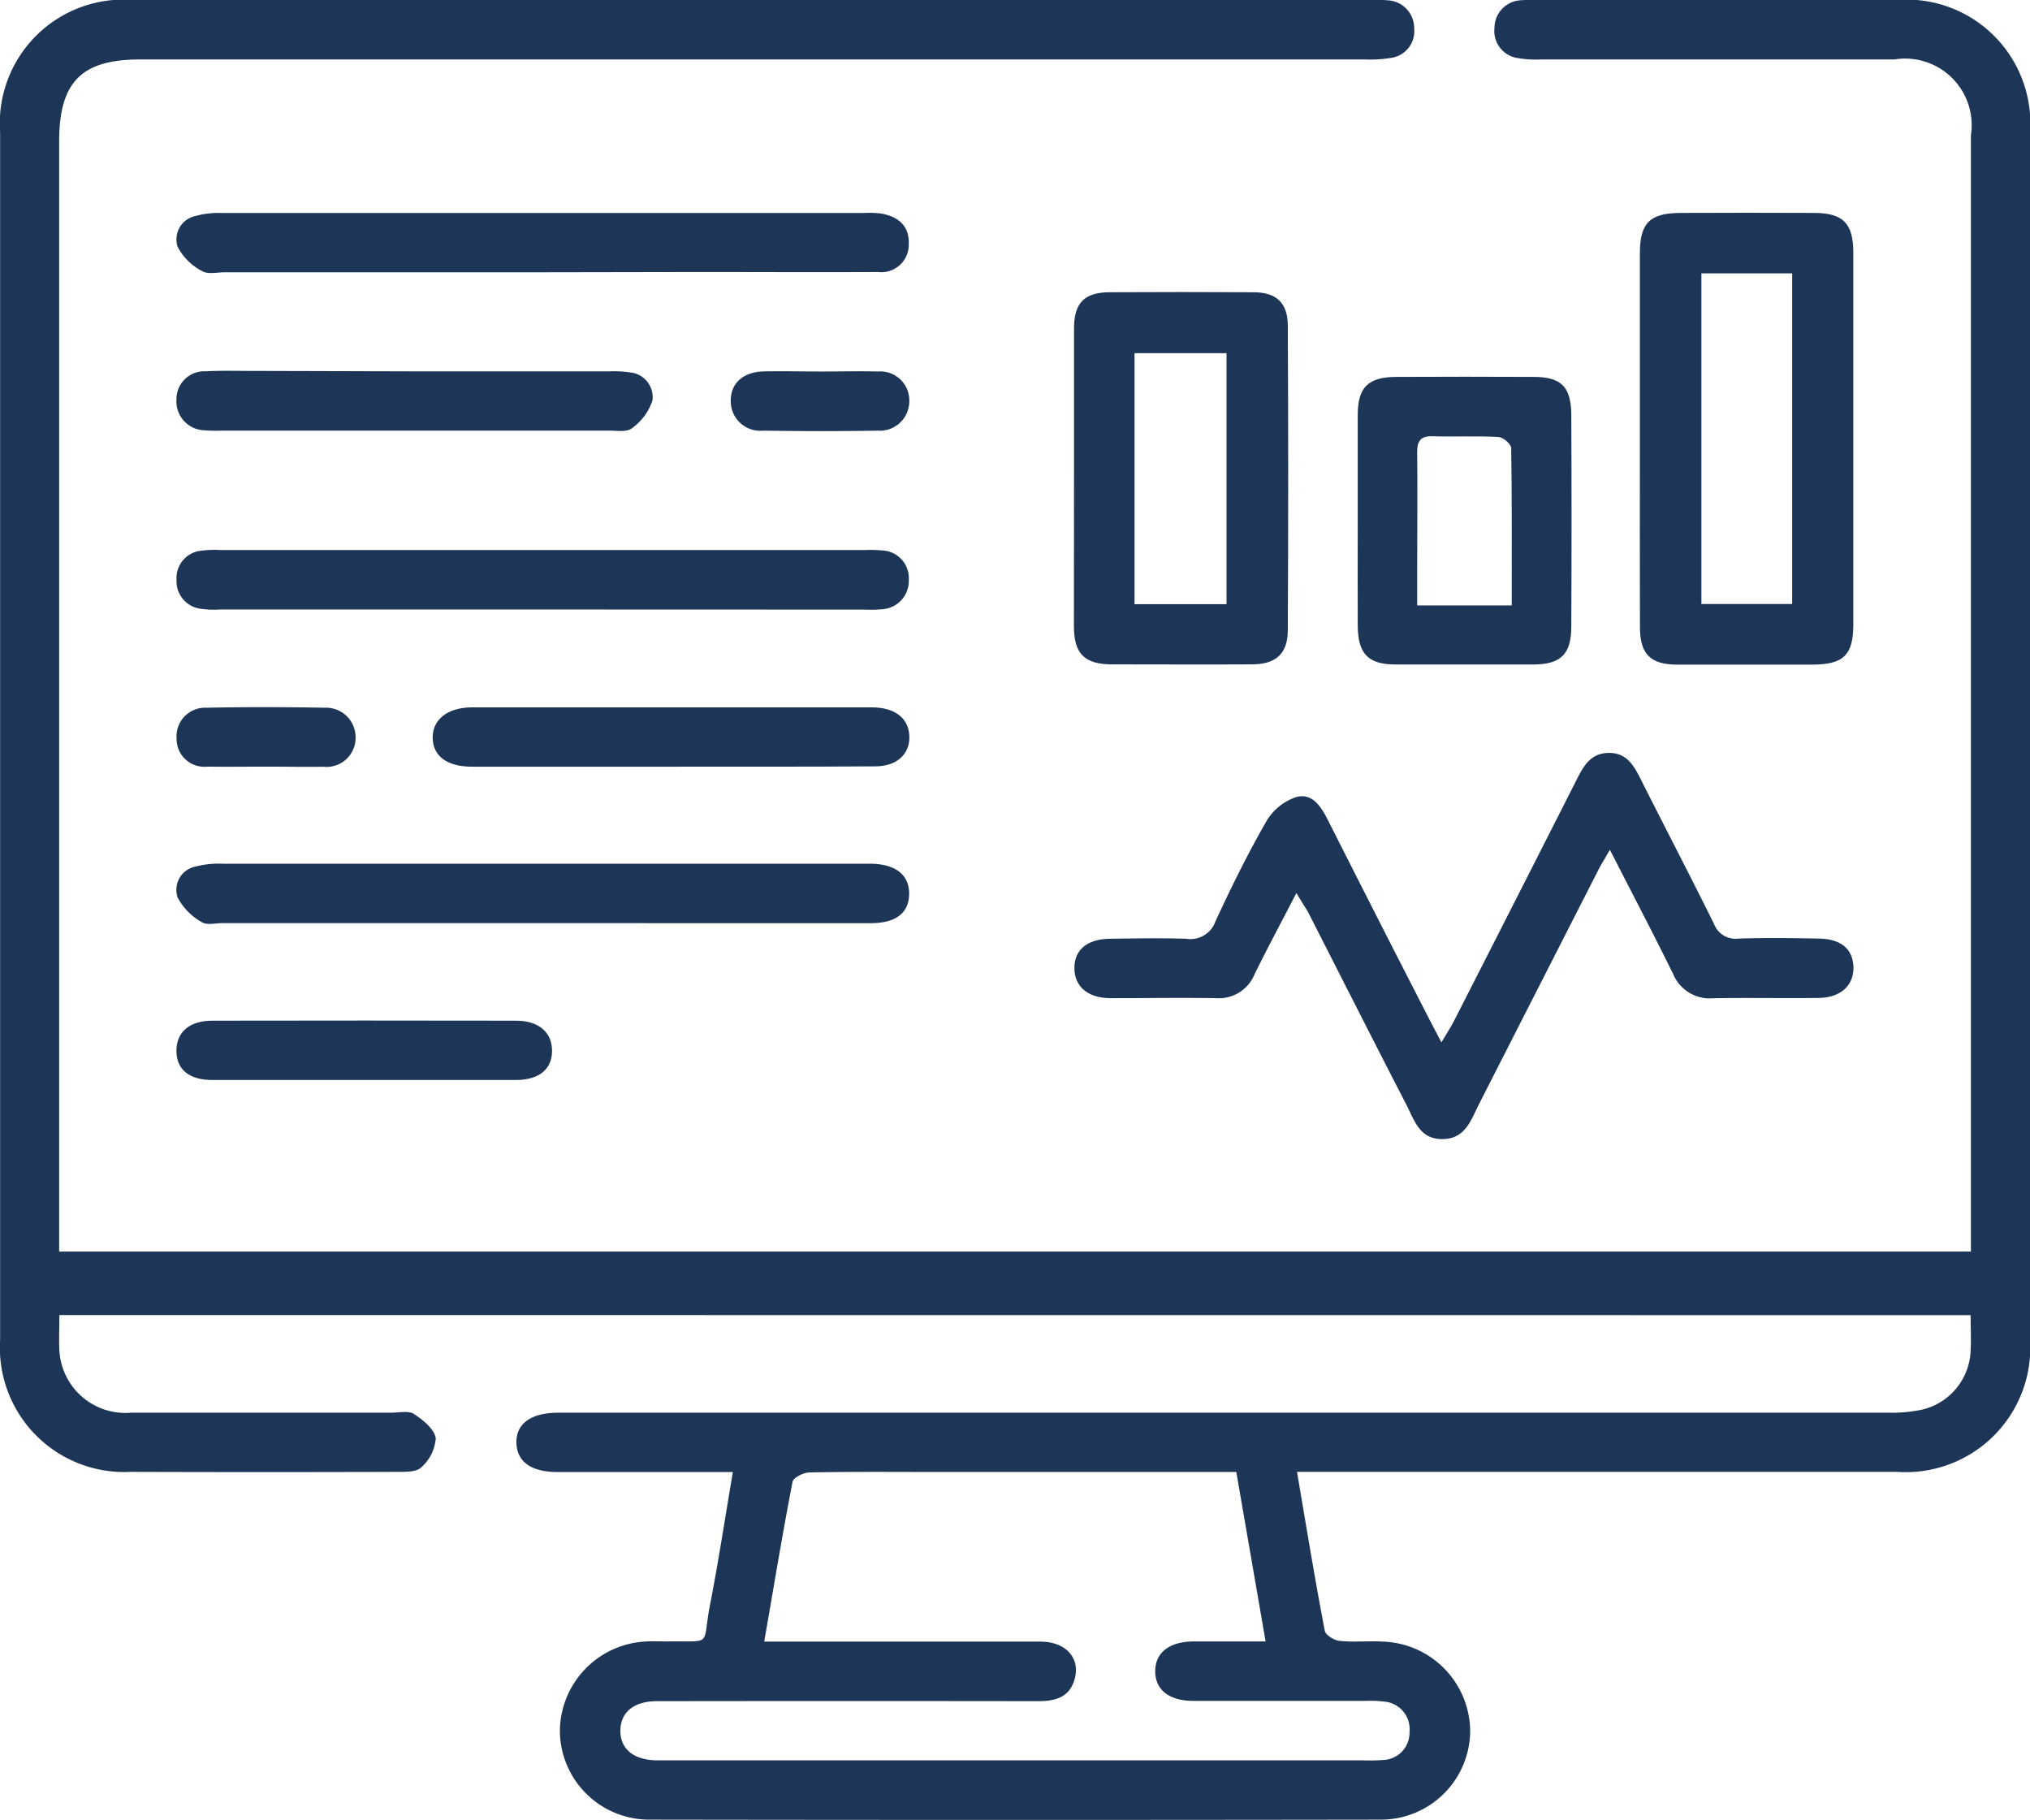
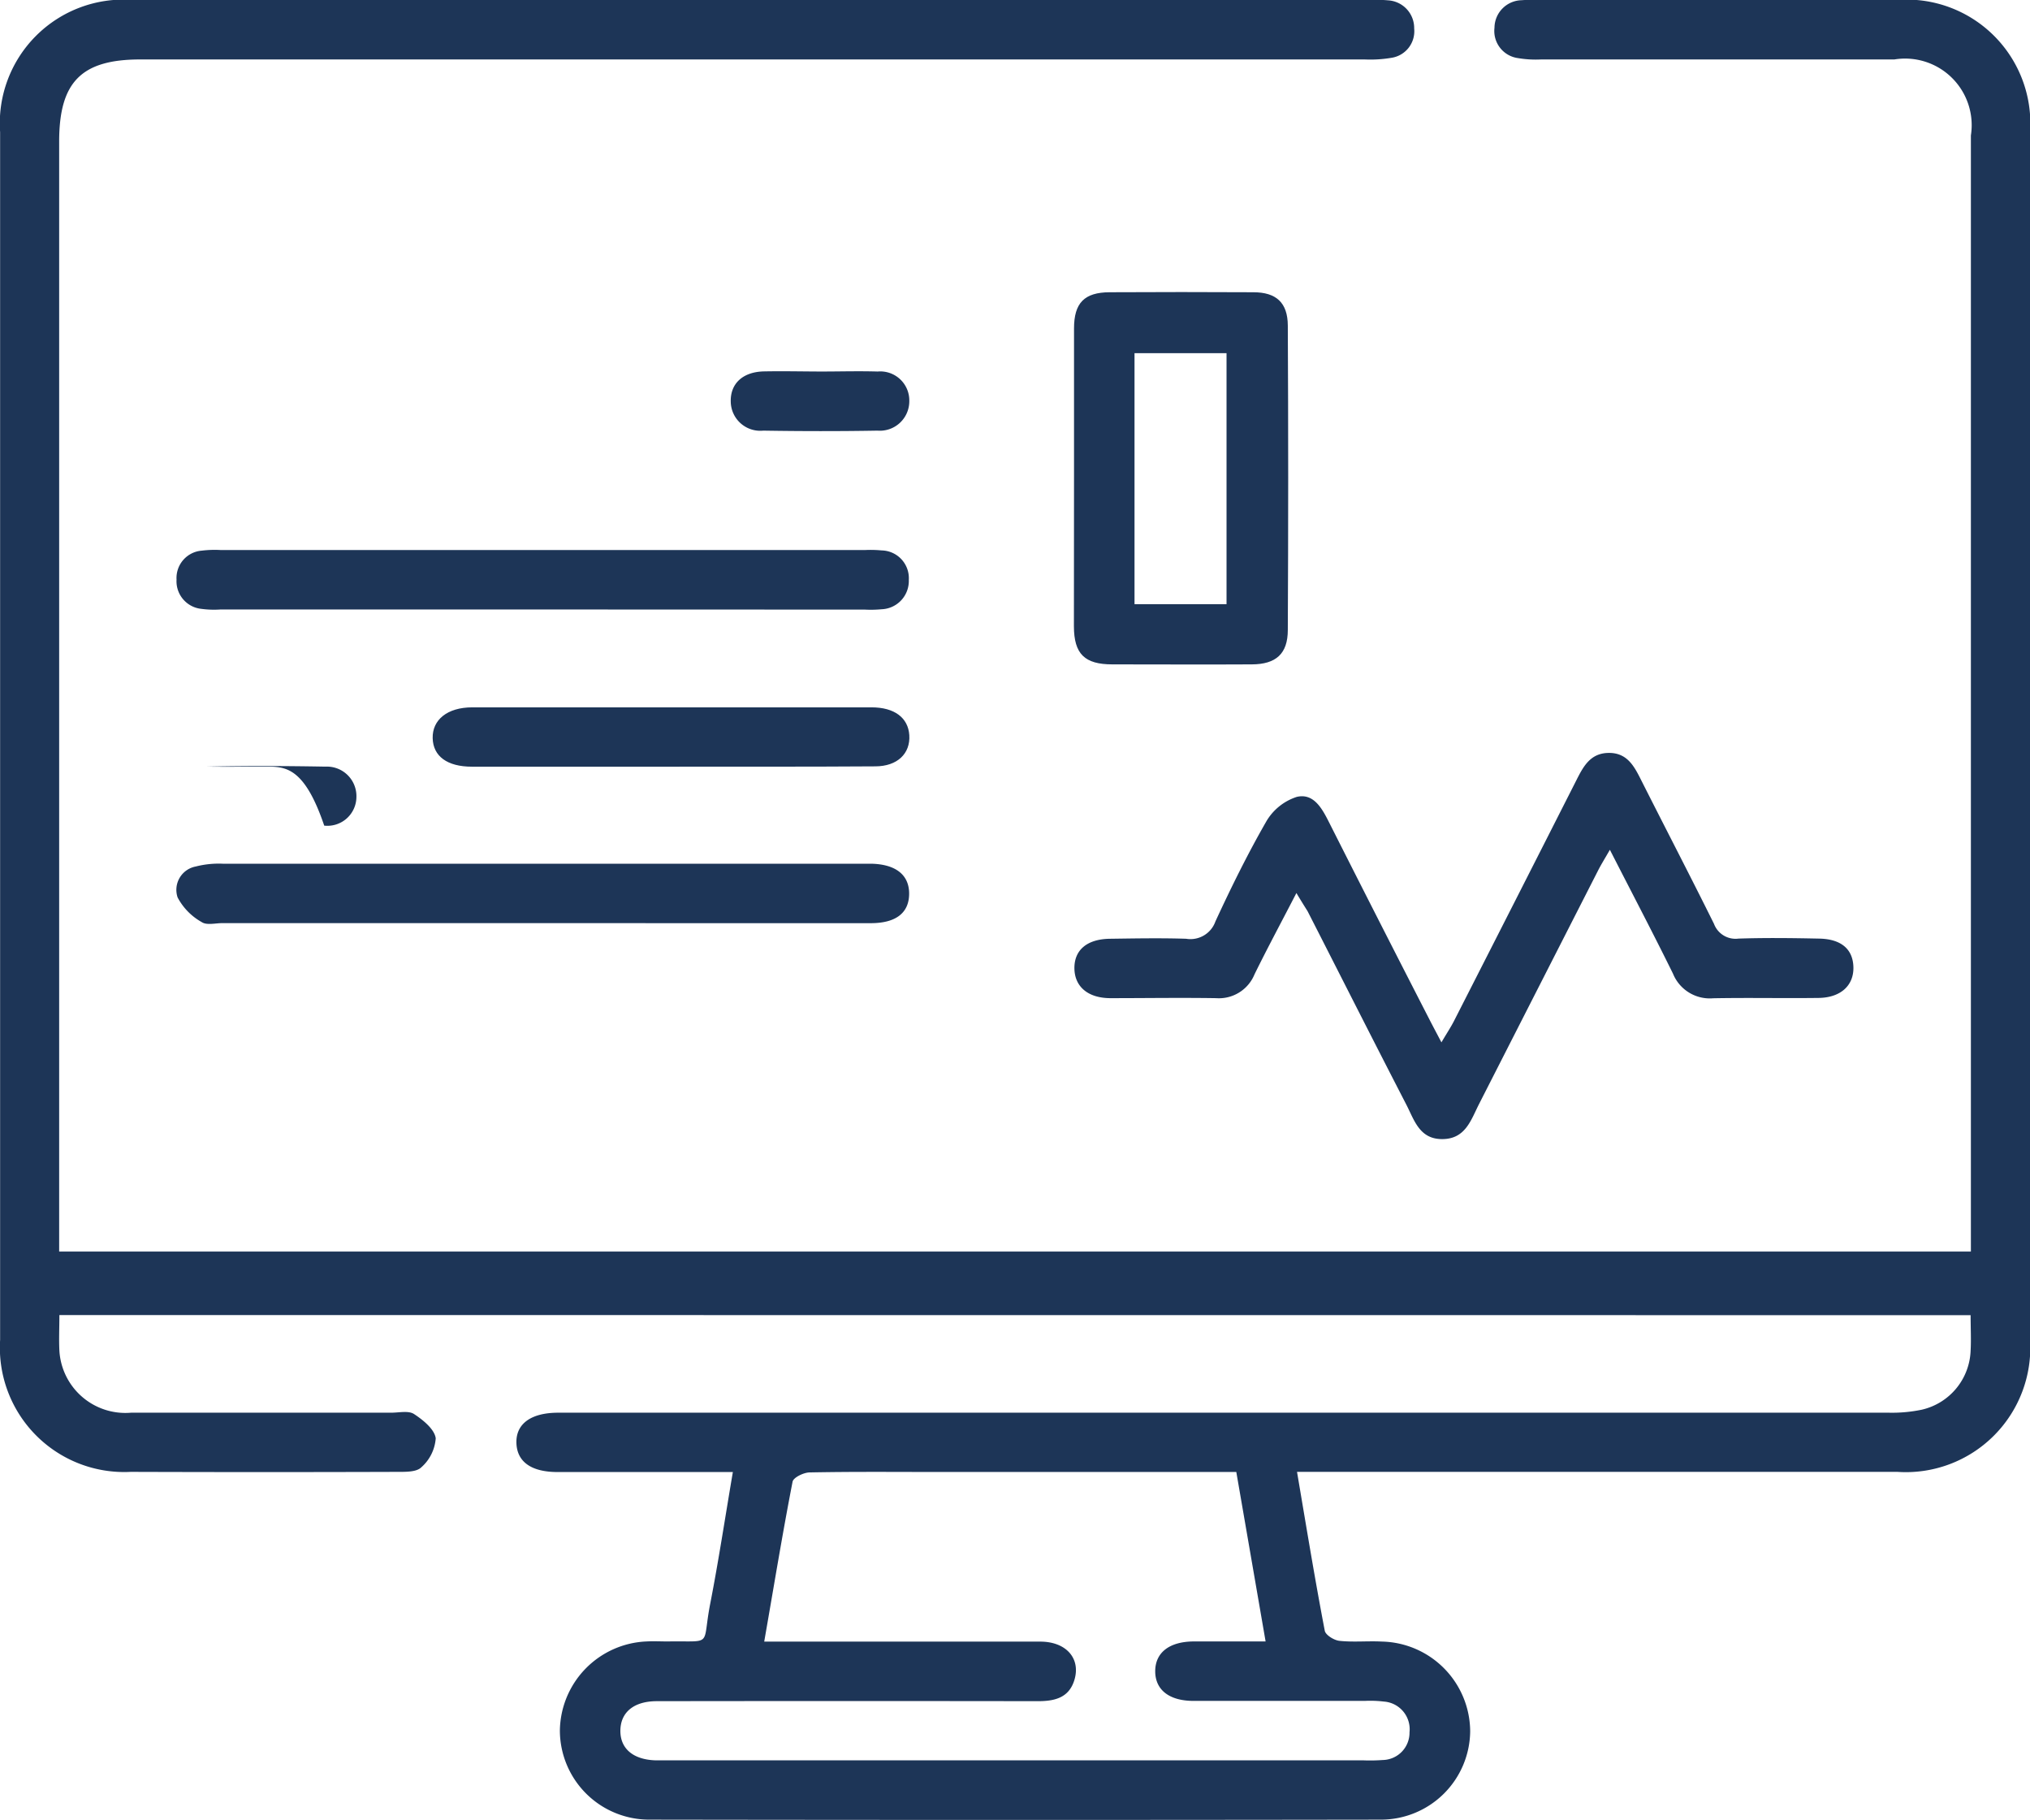
<svg xmlns="http://www.w3.org/2000/svg" width="36.577" height="32.79" viewBox="0 0 36.577 32.79">
  <g id="icon-contact-pp" transform="translate(895.37 -2092.193)">
    <path id="Path_5598" data-name="Path 5598" d="M-894.3,2115.884c0,.235-.01.438,0,.64a1.191,1.191,0,0,0,1.292,1.119c1.562,0,3.124,0,4.687,0,.14,0,.311-.041.411.024.163.107.369.273.391.437a.77.77,0,0,1-.261.524c-.086.086-.286.081-.434.081q-2.4.008-4.8,0a2.241,2.241,0,0,1-2.354-2.378q0-10.879,0-21.757a2.229,2.229,0,0,1,2.379-2.383q11.164,0,22.328,0a2.431,2.431,0,0,1,.3.008.5.5,0,0,1,.472.508.484.484,0,0,1-.4.526,2.274,2.274,0,0,1-.492.031h-22.062c-1.06,0-1.461.406-1.461,1.479q0,9.755,0,19.509v.488h34.446v-.407q0-9.85,0-19.7a1.2,1.2,0,0,0-1.379-1.369H-867.6a1.923,1.923,0,0,1-.417-.024.493.493,0,0,1-.425-.548.5.5,0,0,1,.486-.495,2.485,2.485,0,0,1,.266-.006q3.258,0,6.516,0a2.231,2.231,0,0,1,2.382,2.38q0,10.879,0,21.757a2.243,2.243,0,0,1-2.39,2.381q-5.163,0-10.326,0H-872c.168.991.321,1.928.5,2.862.014.077.167.172.264.182.251.027.507,0,.761.013a1.627,1.627,0,0,1,1.595,1.614,1.608,1.608,0,0,1-1.611,1.594q-6.592.01-13.184,0a1.609,1.609,0,0,1-1.607-1.6,1.629,1.629,0,0,1,1.561-1.61c.127-.007.254,0,.381,0,.833-.014.613.108.767-.68.15-.769.267-1.545.408-2.372h-.758c-.8,0-1.6,0-2.4,0-.477,0-.733-.186-.742-.526s.258-.543.755-.543q11.983,0,23.967,0a2.646,2.646,0,0,0,.6-.054,1.134,1.134,0,0,0,.88-1.064c.011-.2,0-.4,0-.639Zm12.706,5.883h.467c1.5,0,3,0,4.5,0,.469,0,.734.305.615.693-.1.326-.364.381-.666.38q-3.429-.005-6.857,0c-.414,0-.653.2-.657.528s.233.528.643.538c.064,0,.127,0,.191,0H-870.8a3.081,3.081,0,0,0,.343-.006.492.492,0,0,0,.484-.5.5.5,0,0,0-.463-.553,2.019,2.019,0,0,0-.342-.012c-1.029,0-2.057,0-3.086,0-.44,0-.691-.2-.691-.534s.251-.533.689-.537c.416,0,.833,0,1.3,0l-.528-3.053h-5.4c-.762,0-1.524-.007-2.286.008-.108,0-.295.092-.309.167C-881.271,2119.821-881.424,2120.758-881.6,2121.766Z" fill="#1d3557" />
    <path id="Path_5599" data-name="Path 5599" d="M-637.382,2272.735c-.269.521-.521.989-.755,1.465a.693.693,0,0,1-.694.429c-.634-.01-1.269,0-1.9,0-.409,0-.647-.209-.651-.536s.222-.529.642-.534c.457-.006.914-.015,1.371,0a.477.477,0,0,0,.528-.313c.282-.61.58-1.215.916-1.8a.988.988,0,0,1,.55-.443c.3-.07.451.2.578.452q.9,1.783,1.813,3.56c.062.121.127.242.215.41.091-.155.166-.267.227-.386q1.106-2.169,2.207-4.341c.124-.245.249-.479.57-.487.345-.008.471.243.6.5.434.86.879,1.716,1.307,2.579a.414.414,0,0,0,.442.266c.482-.016.965-.01,1.447,0,.4.006.614.187.623.513s-.223.551-.628.556c-.635.008-1.269-.006-1.9.006a.715.715,0,0,1-.723-.444c-.358-.727-.735-1.445-1.137-2.231-.088.154-.156.262-.214.376q-1.071,2.1-2.141,4.2c-.147.287-.245.638-.669.636-.406,0-.5-.341-.641-.616-.6-1.162-1.188-2.327-1.782-3.49C-637.241,2272.966-637.3,2272.873-637.382,2272.735Z" transform="translate(-234.629 -164.454)" fill="#1d3557" />
-     <path id="Path_5600" data-name="Path 5600" d="M-507.648,2146.572c0-1.118,0-2.236,0-3.353,0-.548.181-.724.734-.726q1.2-.005,2.4,0c.526,0,.71.186.711.711q0,3.353,0,6.706c0,.549-.178.719-.734.72-.813,0-1.626,0-2.439,0-.479,0-.669-.187-.671-.667C-507.651,2148.832-507.648,2147.7-507.648,2146.572Zm1.108-2.99v5.956h1.636v-5.956Z" transform="translate(-358.174 -46.464)" fill="#1d3557" />
    <path id="Path_5601" data-name="Path 5601" d="M-641.429,2164.548c0-.889,0-1.778,0-2.666,0-.461.186-.651.641-.653q1.295-.007,2.59,0c.414,0,.619.189.621.6q.014,2.742,0,5.484c0,.429-.213.618-.647.62-.838.005-1.676,0-2.514,0-.5,0-.691-.187-.693-.685C-641.431,2166.35-641.429,2165.449-641.429,2164.548Zm1.09,2.3h1.658v-4.522h-1.658Z" transform="translate(-234.589 -63.771)" fill="#1d3557" />
-     <path id="Path_5602" data-name="Path 5602" d="M-574.354,2183.822c0-.634,0-1.268,0-1.9,0-.5.188-.683.693-.686q1.236-.006,2.472,0c.505,0,.681.176.683.694q.009,1.9,0,3.8c0,.507-.191.686-.692.687q-1.236,0-2.472,0c-.495,0-.68-.19-.684-.7C-574.357,2185.089-574.354,2184.455-574.354,2183.822Zm2.775,1.529c0-.984.005-1.909-.01-2.833,0-.071-.149-.2-.234-.2-.392-.022-.786,0-1.179-.013-.221-.007-.284.086-.281.293.008.685,0,1.37,0,2.055v.7h1.7Z" transform="translate(-296.552 -82.253)" fill="#1d3557" />
    <path id="Path_5603" data-name="Path 5603" d="M-847.005,2223.26h-5.824a1.71,1.71,0,0,1-.342-.011.5.5,0,0,1-.449-.528.494.494,0,0,1,.454-.521,1.917,1.917,0,0,1,.342-.011h11.61a2.139,2.139,0,0,1,.3.007.5.5,0,0,1,.488.531.51.51,0,0,1-.493.529,2.036,2.036,0,0,1-.3.006Z" transform="translate(-38.569 -120.087)" fill="#1d3557" />
    <path id="Path_5604" data-name="Path 5604" d="M-847.086,2297.435h-5.785c-.127,0-.285.042-.374-.017a1.094,1.094,0,0,1-.437-.446.428.428,0,0,1,.328-.557,1.668,1.668,0,0,1,.487-.05q5.766,0,11.532,0h.152c.44.01.684.2.682.543s-.238.527-.687.528Q-844.136,2297.437-847.086,2297.435Z" transform="translate(-38.488 -188.612)" fill="#1d3557" />
-     <path id="Path_5605" data-name="Path 5605" d="M-847.111,2143.561h-5.715c-.14,0-.309.042-.412-.022a1.031,1.031,0,0,1-.441-.438.431.431,0,0,1,.332-.556,1.505,1.505,0,0,1,.449-.052q5.792,0,11.583,0a1.885,1.885,0,0,1,.3.008c.311.051.525.216.51.555a.493.493,0,0,1-.552.5c-1.067.006-2.134,0-3.2,0Z" transform="translate(-38.491 -46.463)" fill="#1d3557" />
    <path id="Path_5606" data-name="Path 5606" d="M-788.77,2260.459q-1.808,0-3.615,0c-.445,0-.7-.187-.708-.514s.26-.555.714-.555q3.6,0,7.193,0c.415,0,.66.188.681.5.022.333-.216.562-.611.563C-786.335,2260.461-787.553,2260.458-788.77,2260.459Z" transform="translate(-94.481 -154.454)" fill="#1d3557" />
-     <path id="Path_5607" data-name="Path 5607" d="M-849.367,2179.967h3.5a2.018,2.018,0,0,1,.379.018.451.451,0,0,1,.414.5,1,1,0,0,1-.372.507c-.087.073-.267.043-.406.043q-3.5,0-7,0a2.422,2.422,0,0,1-.3-.006.521.521,0,0,1-.5-.563.5.5,0,0,1,.519-.5c.278-.015.558-.007.836-.007Z" transform="translate(-38.538 -81.084)" fill="#1d3557" />
-     <path id="Path_5608" data-name="Path 5608" d="M-850.266,2334.5c-.913,0-1.826,0-2.739,0-.421,0-.645-.192-.644-.528s.236-.539.643-.54q2.739-.005,5.479,0c.405,0,.644.209.646.539s-.229.528-.645.529C-848.44,2334.5-849.353,2334.5-850.266,2334.5Z" transform="translate(-38.542 -222.851)" fill="#1d3557" />
-     <path id="Path_5609" data-name="Path 5609" d="M-852.019,2260.407c-.355,0-.71.005-1.065,0a.5.5,0,0,1-.553-.5.516.516,0,0,1,.538-.561c.709-.015,1.42-.013,2.129,0a.532.532,0,0,1,.558.547.523.523,0,0,1-.58.516C-851.335,2260.414-851.677,2260.407-852.019,2260.407Z" transform="translate(-38.551 -154.403)" fill="#1d3557" />
+     <path id="Path_5609" data-name="Path 5609" d="M-852.019,2260.407c-.355,0-.71.005-1.065,0c.709-.015,1.42-.013,2.129,0a.532.532,0,0,1,.558.547.523.523,0,0,1-.58.516C-851.335,2260.414-851.677,2260.407-852.019,2260.407Z" transform="translate(-38.551 -154.403)" fill="#1d3557" />
    <path id="Path_5610" data-name="Path 5610" d="M-720.98,2179.968c.343,0,.686-.01,1.029,0a.523.523,0,0,1,.569.533.531.531,0,0,1-.574.532c-.686.012-1.372.011-2.057,0a.532.532,0,0,1-.586-.519c-.01-.324.211-.537.591-.548C-721.666,2179.959-721.323,2179.967-720.98,2179.968Z" transform="translate(-159.604 -81.082)" fill="#1d3557" />
  </g>
</svg>